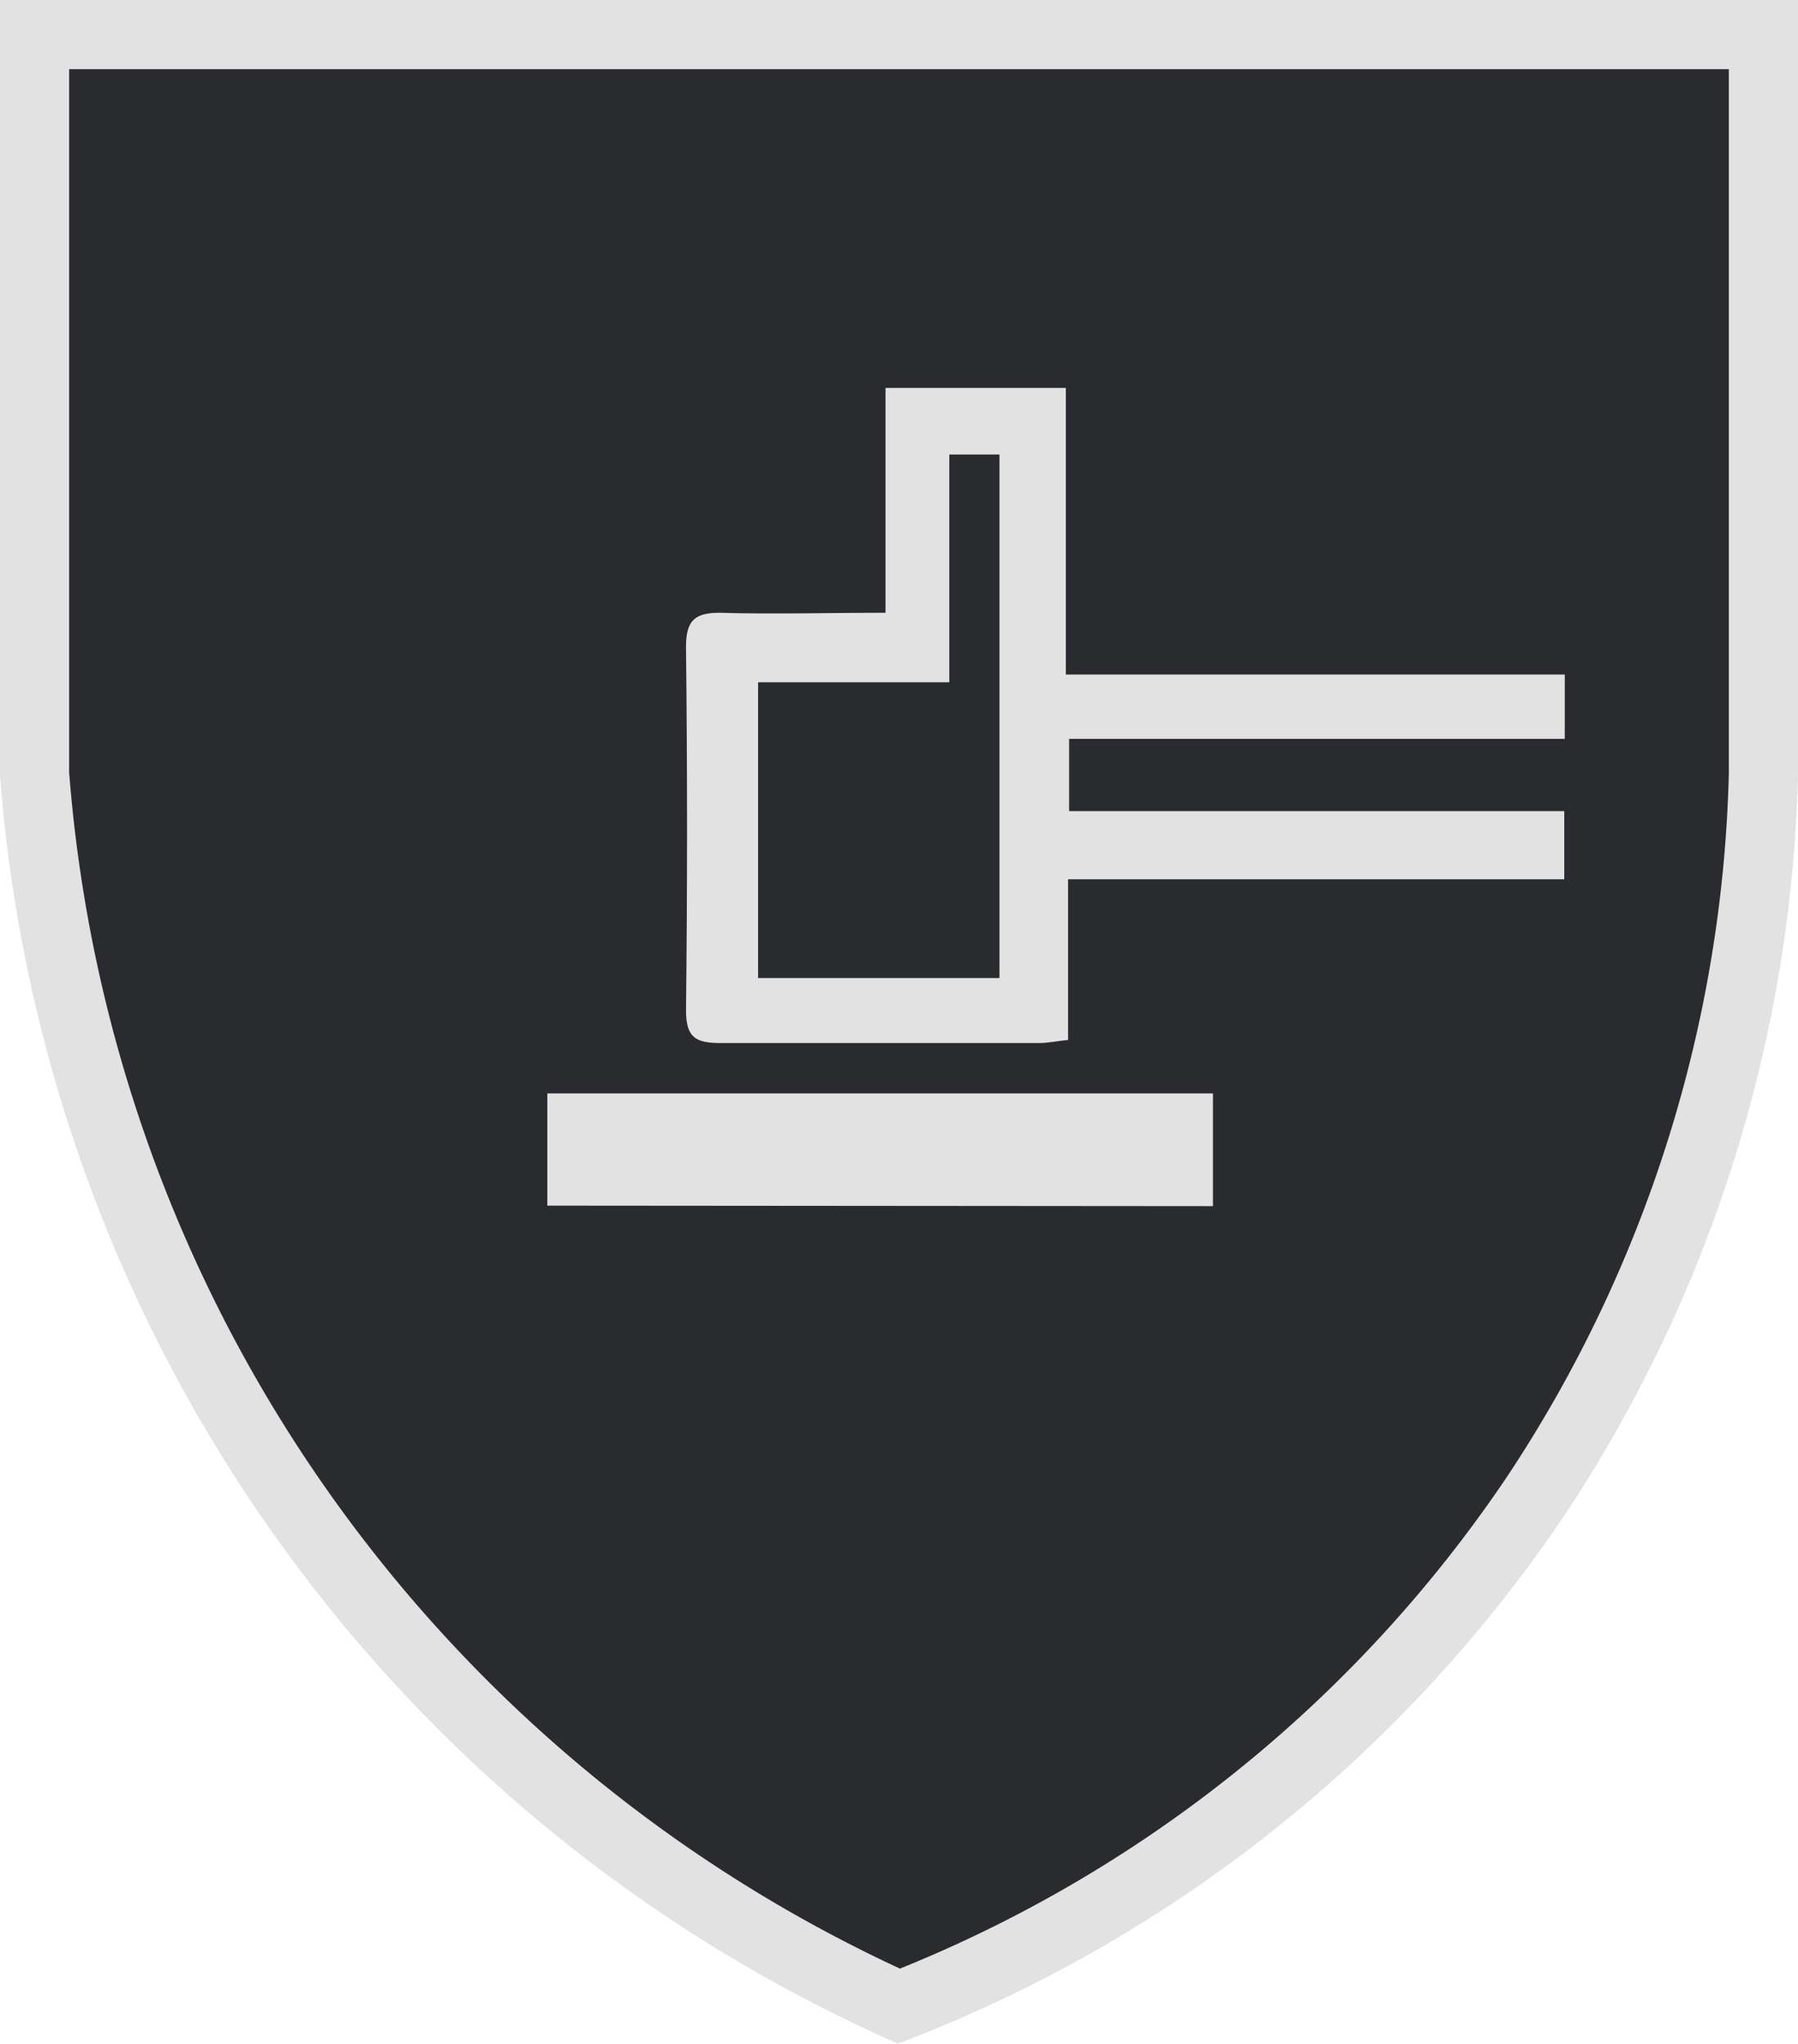
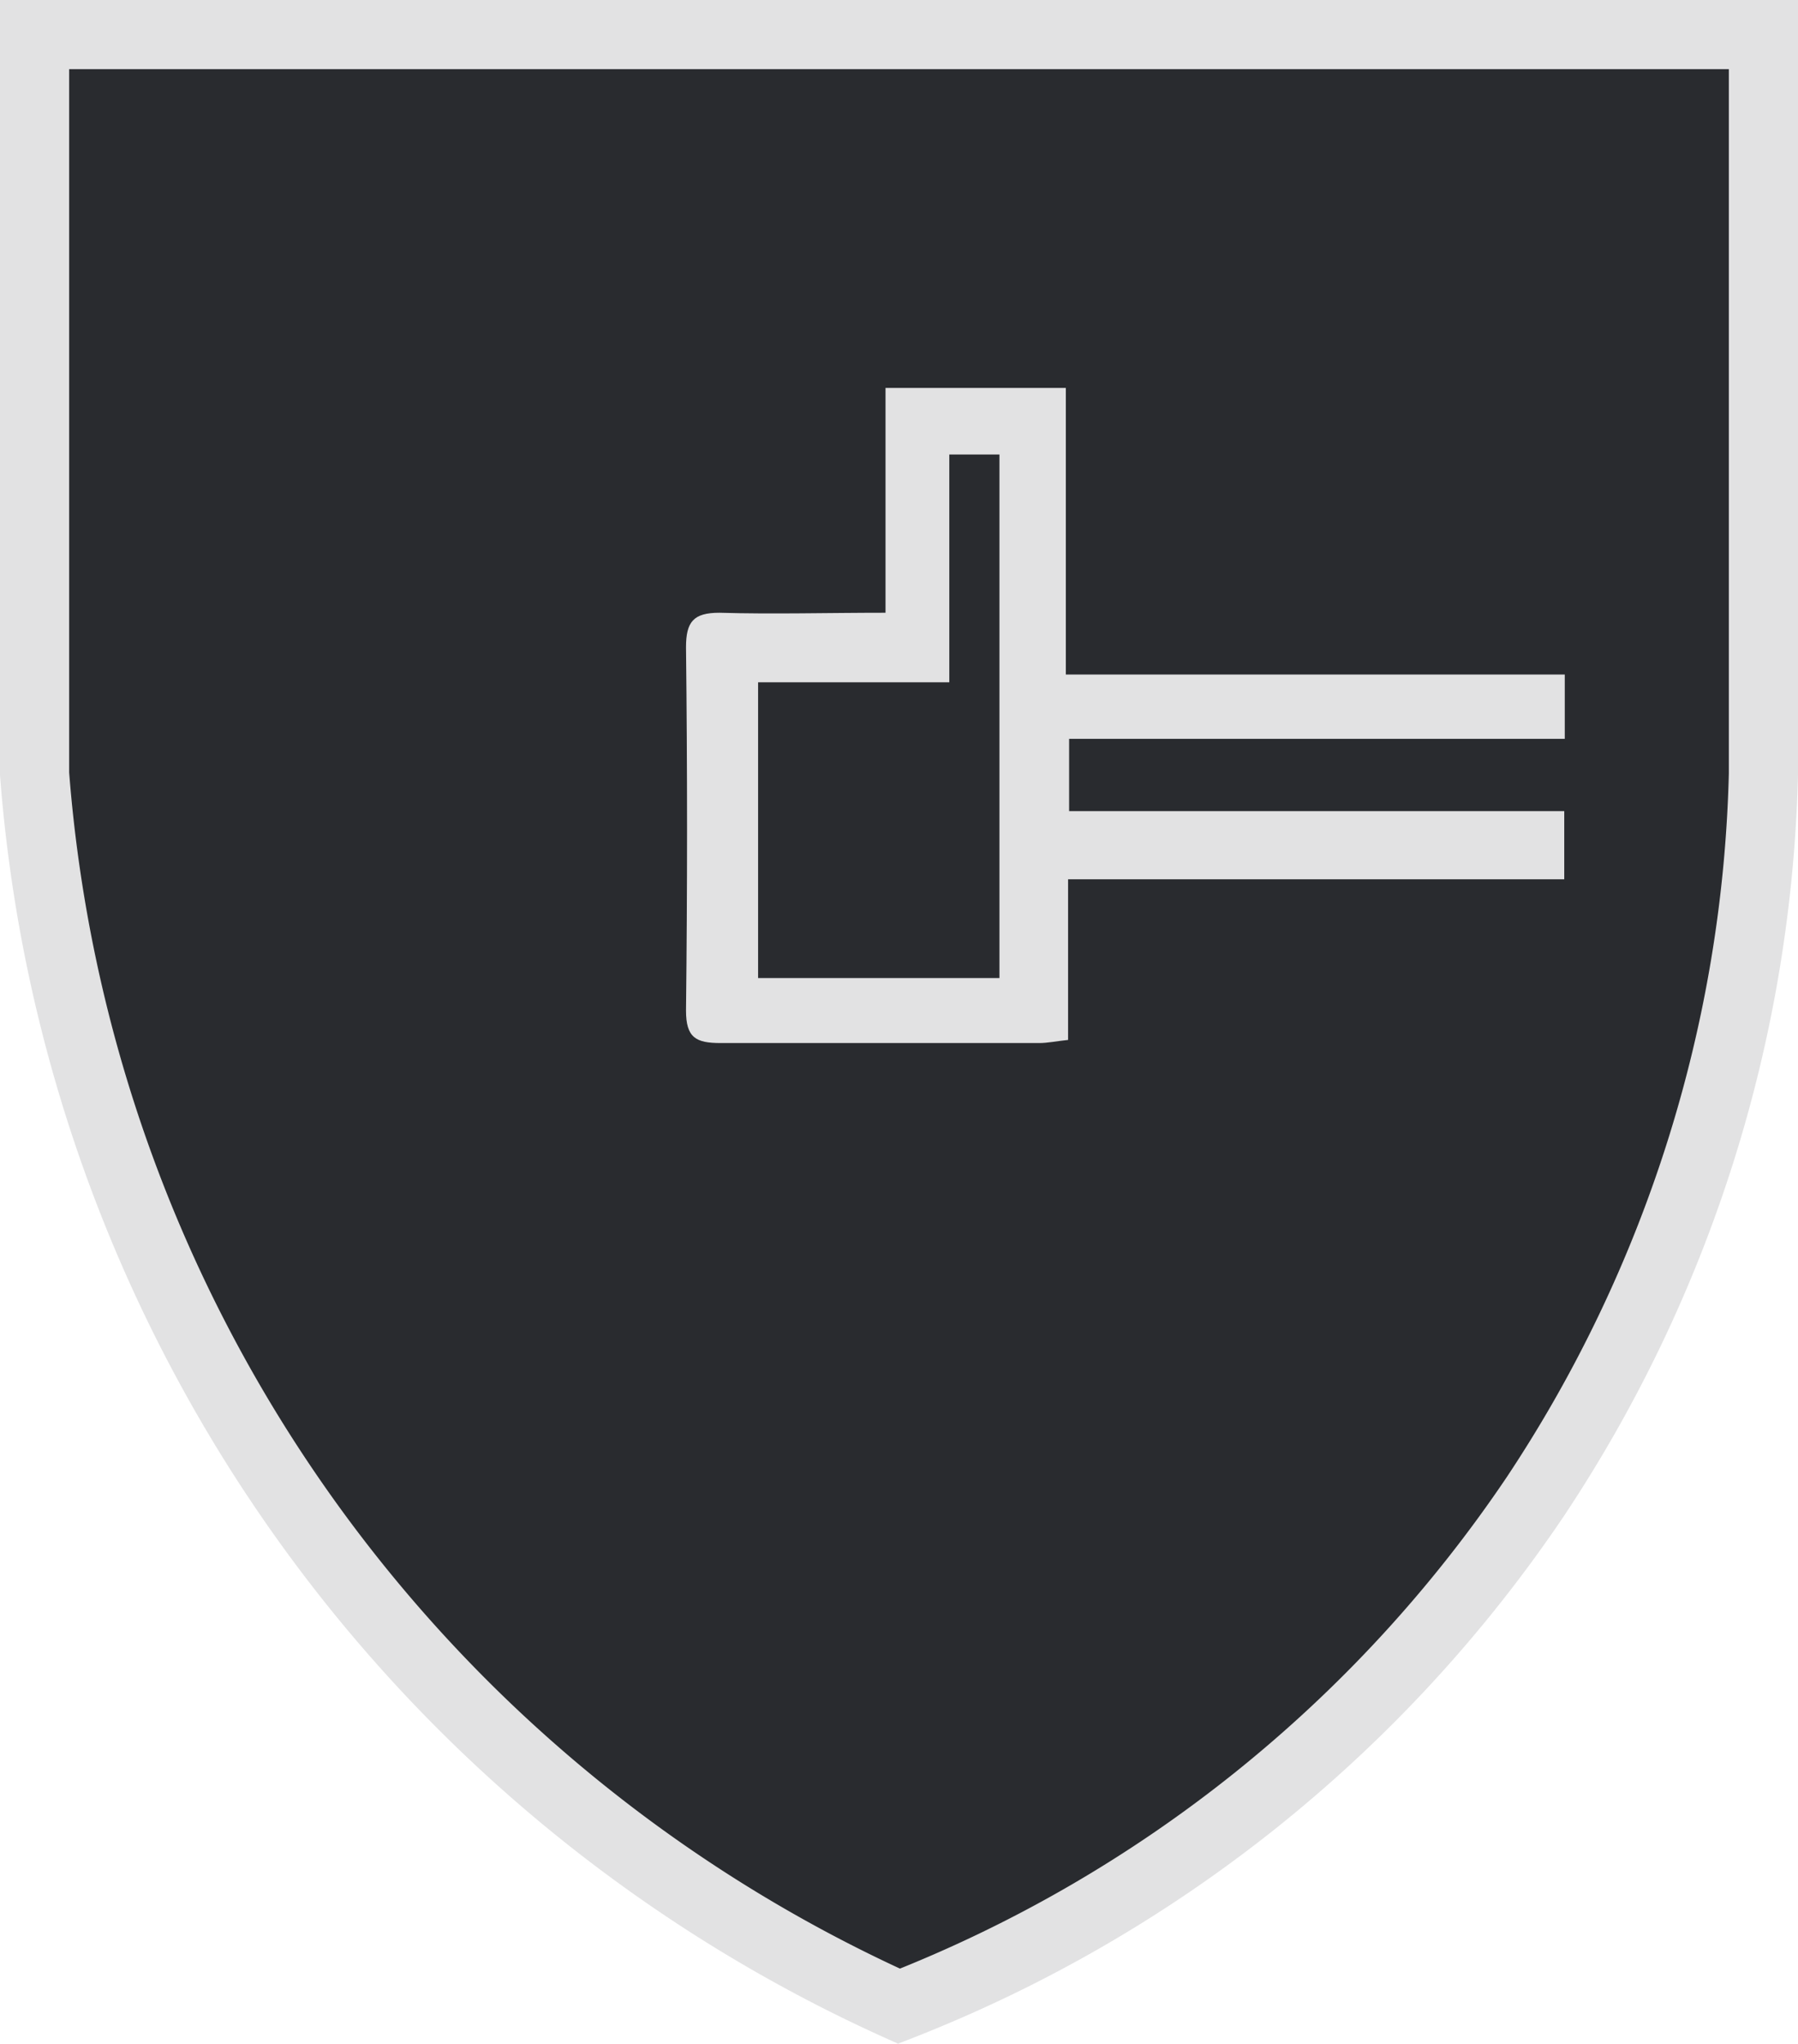
<svg xmlns="http://www.w3.org/2000/svg" viewBox="0 0 104 118.17">
  <defs>
    <style>.cls-1{fill:#292b2f;stroke:#e2e2e3;stroke-miterlimit:10;stroke-width:4px;}.cls-2{fill:#e2e2e3;}</style>
  </defs>
  <g id="Layer_2" data-name="Layer 2">
    <g id="Layer_1-2" data-name="Layer 1">
      <path class="cls-1" d="M52,2H2V44.74A85.33,85.33,0,0,0,52,116,79.07,79.07,0,0,0,88.83,86.5,78.88,78.88,0,0,0,102,44.74V2Z" />
      <path class="cls-2" d="M61.65,39H90.51v3.72H61.84v4.18H90.48v3.94H61.78v9.29c-.68.07-1.18.18-1.67.18-6.11,0-12.28,0-18.43,0-1.43,0-2-.31-2-1.88q.12-10.51,0-21c0-1.48.43-2,1.93-2,3.11.09,6.23,0,9.61,0v-13H61.65ZM57.81,56.55V26.28h-2.9V39.45H43.85v17.1Z" />
-       <path class="cls-2" d="M31.66,69.71V63.22h38.5v6.52Z" />
    </g>
  </g>
</svg>